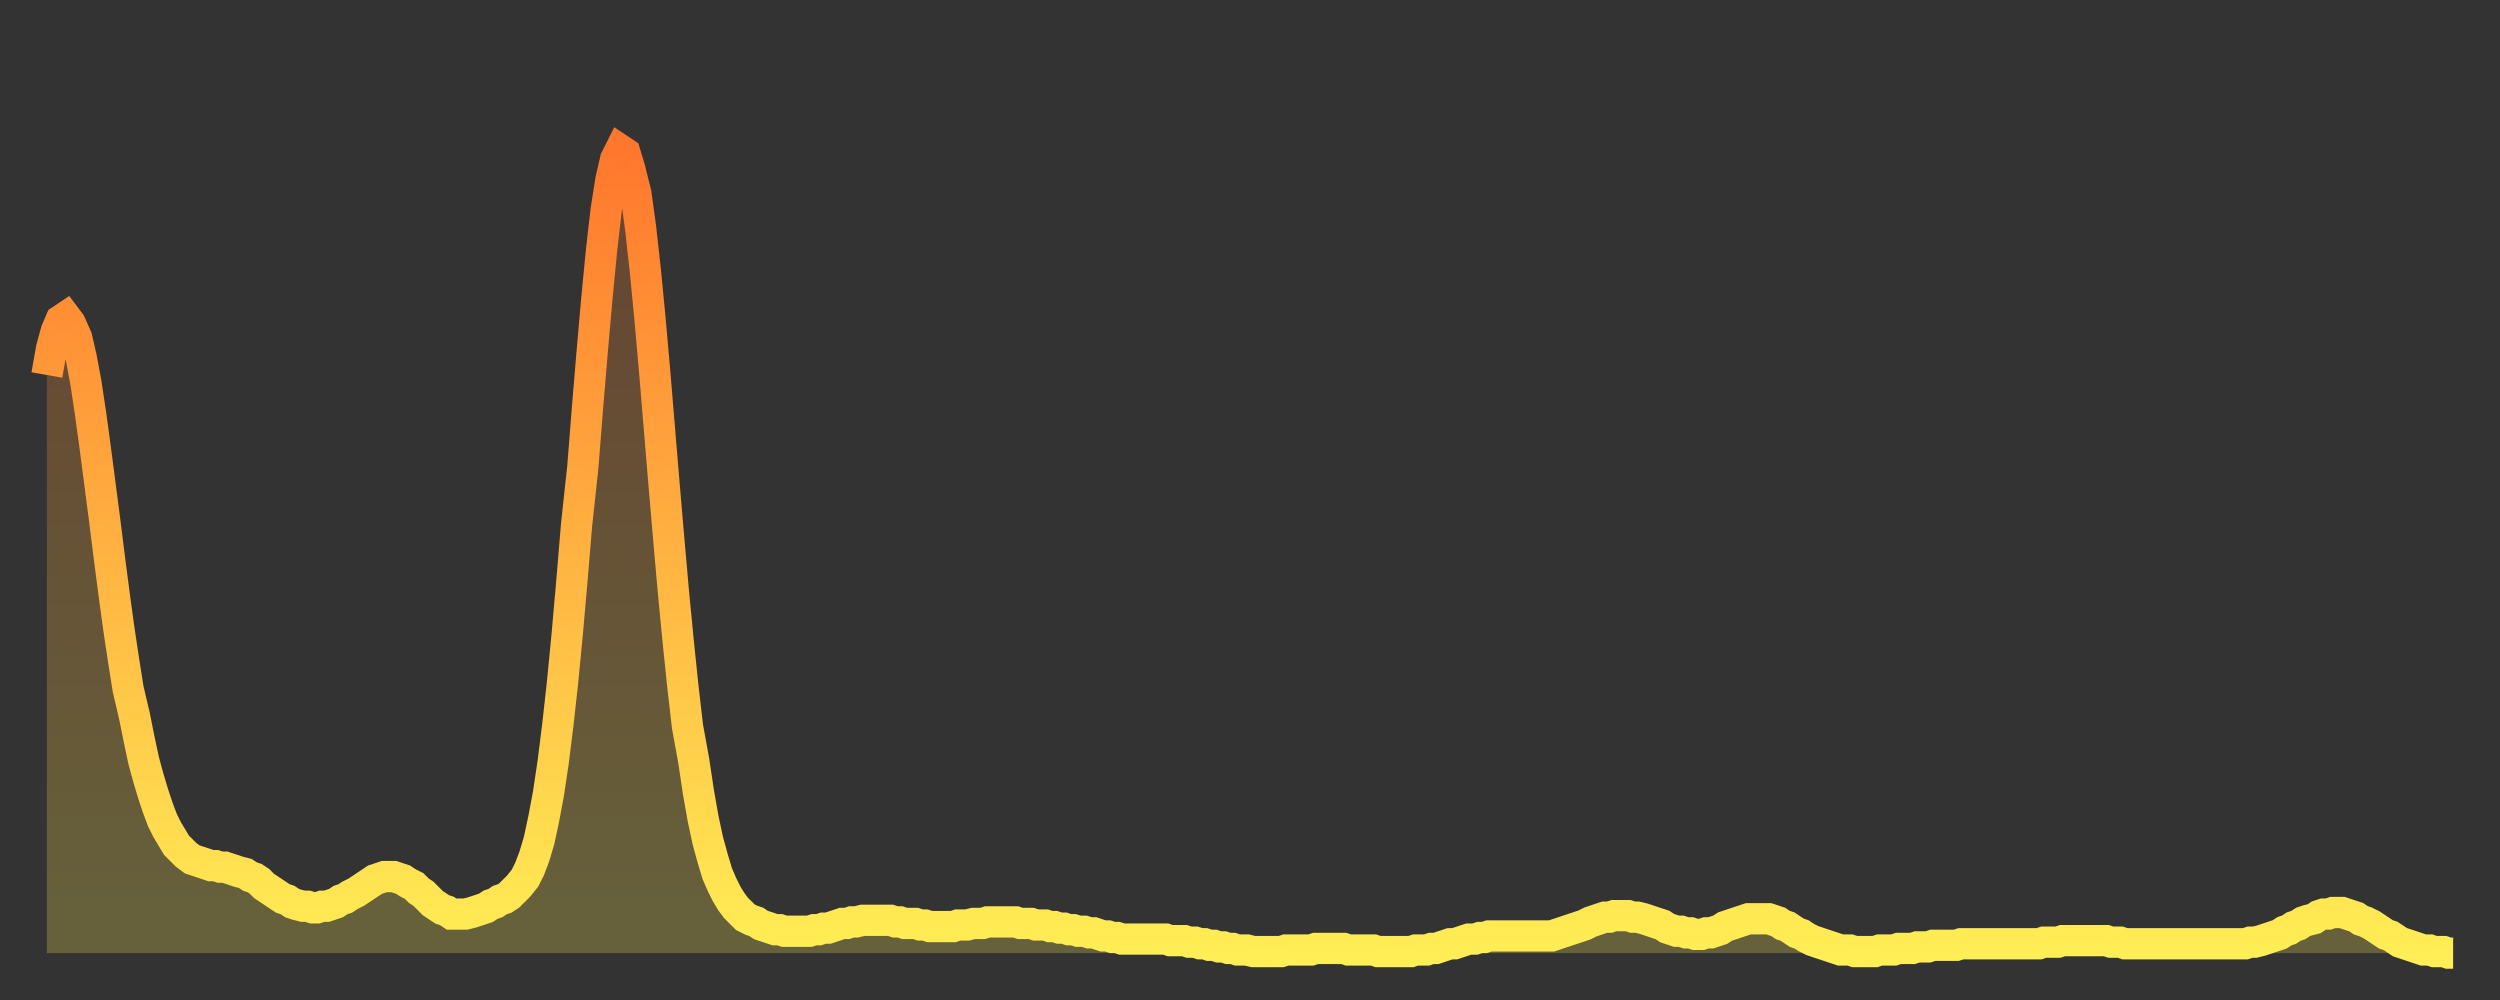
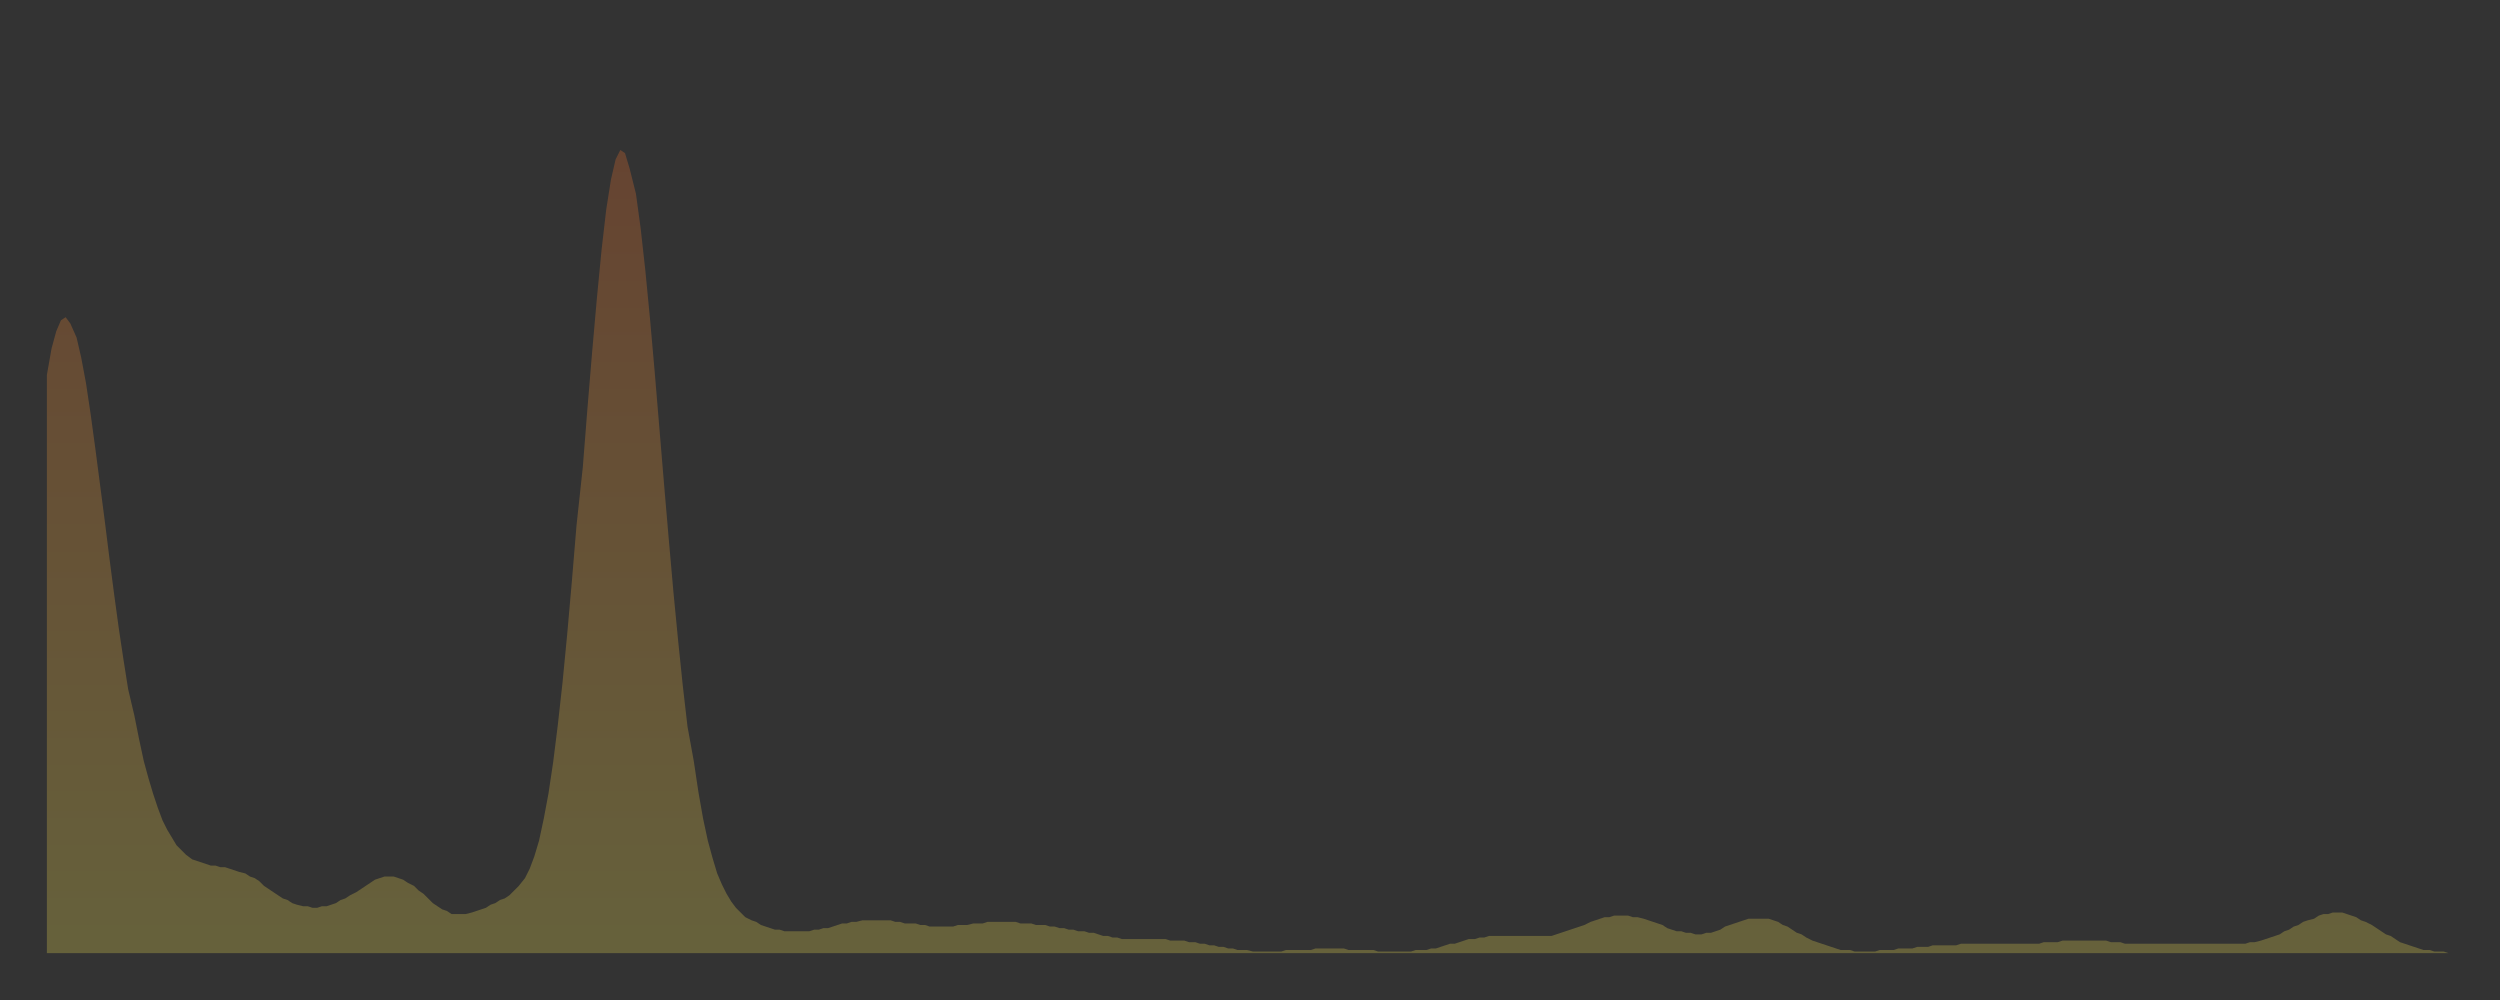
<svg xmlns="http://www.w3.org/2000/svg" baseProfile="full" height="64" version="1.1" width="160">
  <rect width="100%" height="100%" fill="#333333" stroke="none" />
  <defs>
    <linearGradient id="id22530" x1="0" x2="0" y1="0" y2="1">
      <stop offset="0%" stop-color="#ff772d" />
      <stop offset="50%" stop-color="#ffb241" />
      <stop offset="100%" stop-color="#ffee55" />
    </linearGradient>
  </defs>
  <g transform="translate(3,3)">
    <g>
-       <path d="M 0.0 21.0 0.3 19.3 0.6 18.2 0.9 17.5 1.2 17.3 1.5 17.7 1.9 18.6 2.2 19.9 2.5 21.5 2.8 23.5 3.1 25.7 3.4 28.0 3.7 30.3 4.0 32.7 4.3 35.0 4.6 37.2 4.9 39.2 5.2 41.1 5.6 42.8 5.9 44.3 6.2 45.7 6.5 46.8 6.8 47.8 7.1 48.7 7.4 49.5 7.7 50.1 8.0 50.6 8.3 51.1 8.6 51.4 8.9 51.7 9.3 52.0 9.6 52.1 9.9 52.2 10.2 52.3 10.5 52.4 10.8 52.4 11.1 52.5 11.4 52.5 11.7 52.6 12.0 52.7 12.3 52.8 12.7 52.9 13.0 53.1 13.3 53.2 13.6 53.4 13.9 53.7 14.2 53.9 14.5 54.1 14.8 54.3 15.1 54.5 15.4 54.6 15.7 54.8 16.0 54.9 16.4 55.0 16.7 55.0 17.0 55.1 17.3 55.1 17.6 55.0 17.9 55.0 18.2 54.9 18.5 54.8 18.8 54.6 19.1 54.5 19.4 54.3 19.8 54.1 20.1 53.9 20.4 53.7 20.7 53.5 21.0 53.3 21.3 53.2 21.6 53.1 21.9 53.1 22.2 53.1 22.5 53.2 22.8 53.3 23.1 53.5 23.5 53.7 23.8 54.0 24.1 54.2 24.4 54.5 24.7 54.8 25.0 55.0 25.3 55.2 25.6 55.3 25.9 55.5 26.2 55.5 26.5 55.5 26.8 55.5 27.2 55.4 27.5 55.3 27.8 55.2 28.1 55.1 28.4 54.9 28.7 54.8 29.0 54.6 29.3 54.5 29.6 54.3 29.9 54.0 30.2 53.7 30.6 53.2 30.9 52.6 31.2 51.8 31.5 50.8 31.8 49.4 32.1 47.8 32.4 45.8 32.7 43.4 33.0 40.7 33.3 37.6 33.6 34.2 33.9 30.6 34.3 26.9 34.6 23.1 34.9 19.5 35.2 16.1 35.5 13.0 35.8 10.4 36.1 8.5 36.4 7.2 36.7 6.6 37.0 6.8 37.3 7.8 37.7 9.4 38.0 11.6 38.3 14.3 38.6 17.4 38.9 20.8 39.2 24.4 39.5 28.0 39.8 31.5 40.1 34.9 40.4 38.0 40.7 40.9 41.0 43.5 41.4 45.7 41.7 47.7 42.0 49.4 42.3 50.8 42.6 51.9 42.9 52.9 43.2 53.6 43.5 54.2 43.8 54.7 44.1 55.1 44.4 55.4 44.7 55.7 45.1 55.9 45.4 56.0 45.7 56.2 46.0 56.3 46.3 56.4 46.6 56.5 46.9 56.5 47.2 56.6 47.5 56.6 47.8 56.6 48.1 56.6 48.5 56.6 48.8 56.6 49.1 56.5 49.4 56.5 49.7 56.4 50.0 56.4 50.3 56.3 50.6 56.2 50.9 56.1 51.2 56.1 51.5 56.0 51.8 56.0 52.2 55.9 52.5 55.9 52.8 55.9 53.1 55.9 53.4 55.9 53.7 55.9 54.0 55.9 54.3 56.0 54.6 56.0 54.9 56.1 55.2 56.1 55.6 56.1 55.9 56.2 56.2 56.2 56.5 56.3 56.8 56.3 57.1 56.3 57.4 56.3 57.7 56.3 58.0 56.3 58.3 56.2 58.6 56.2 58.9 56.2 59.3 56.1 59.6 56.1 59.9 56.1 60.2 56.0 60.5 56.0 60.8 56.0 61.1 56.0 61.4 56.0 61.7 56.0 62.0 56.0 62.3 56.1 62.6 56.1 63.0 56.1 63.3 56.2 63.6 56.2 63.9 56.2 64.2 56.3 64.5 56.3 64.8 56.4 65.1 56.4 65.4 56.5 65.7 56.5 66.0 56.6 66.4 56.6 66.7 56.7 67.0 56.7 67.3 56.8 67.6 56.9 67.9 56.9 68.2 57.0 68.5 57.0 68.8 57.1 69.1 57.1 69.4 57.1 69.7 57.1 70.1 57.1 70.4 57.1 70.7 57.1 71.0 57.1 71.3 57.1 71.6 57.1 71.9 57.2 72.2 57.2 72.5 57.2 72.8 57.2 73.1 57.3 73.5 57.3 73.8 57.4 74.1 57.4 74.4 57.5 74.7 57.5 75.0 57.6 75.3 57.6 75.6 57.7 75.9 57.7 76.2 57.8 76.5 57.8 76.8 57.8 77.2 57.9 77.5 57.9 77.8 57.9 78.1 57.9 78.4 57.9 78.7 57.9 79.0 57.9 79.3 57.8 79.6 57.8 79.9 57.8 80.2 57.8 80.5 57.8 80.9 57.8 81.2 57.7 81.5 57.7 81.8 57.7 82.1 57.7 82.4 57.7 82.7 57.7 83.0 57.7 83.3 57.8 83.6 57.8 83.9 57.8 84.3 57.8 84.6 57.8 84.9 57.8 85.2 57.9 85.5 57.9 85.8 57.9 86.1 57.9 86.4 57.9 86.7 57.9 87.0 57.9 87.3 57.9 87.6 57.8 88.0 57.8 88.3 57.8 88.6 57.7 88.9 57.7 89.2 57.6 89.5 57.5 89.8 57.4 90.1 57.4 90.4 57.3 90.7 57.2 91.0 57.1 91.4 57.1 91.7 57.0 92.0 57.0 92.3 56.9 92.6 56.9 92.9 56.9 93.2 56.9 93.5 56.9 93.8 56.9 94.1 56.9 94.4 56.9 94.7 56.9 95.1 56.9 95.4 56.9 95.7 56.9 96.0 56.9 96.3 56.9 96.6 56.8 96.9 56.7 97.2 56.6 97.5 56.5 97.8 56.4 98.1 56.3 98.4 56.2 98.8 56.0 99.1 55.9 99.4 55.8 99.7 55.7 100.0 55.7 100.3 55.6 100.6 55.6 100.9 55.6 101.2 55.6 101.5 55.7 101.8 55.7 102.2 55.8 102.5 55.9 102.8 56.0 103.1 56.1 103.4 56.2 103.7 56.4 104.0 56.5 104.3 56.6 104.6 56.6 104.9 56.7 105.2 56.7 105.5 56.8 105.9 56.8 106.2 56.7 106.5 56.7 106.8 56.6 107.1 56.5 107.4 56.3 107.7 56.2 108.0 56.1 108.3 56.0 108.6 55.9 108.9 55.8 109.3 55.8 109.6 55.8 109.9 55.8 110.2 55.8 110.5 55.9 110.8 56.0 111.1 56.2 111.4 56.3 111.7 56.5 112.0 56.7 112.3 56.8 112.6 57.0 113.0 57.2 113.3 57.3 113.6 57.4 113.9 57.5 114.2 57.6 114.5 57.7 114.8 57.8 115.1 57.8 115.4 57.8 115.7 57.9 116.0 57.9 116.3 57.9 116.7 57.9 117.0 57.9 117.3 57.8 117.6 57.8 117.9 57.8 118.2 57.8 118.5 57.7 118.8 57.7 119.1 57.7 119.4 57.7 119.7 57.6 120.1 57.6 120.4 57.6 120.7 57.5 121.0 57.5 121.3 57.5 121.6 57.5 121.9 57.5 122.2 57.5 122.5 57.4 122.8 57.4 123.1 57.4 123.4 57.4 123.8 57.4 124.1 57.4 124.4 57.4 124.7 57.4 125.0 57.4 125.3 57.4 125.6 57.4 125.9 57.4 126.2 57.4 126.5 57.4 126.8 57.4 127.2 57.4 127.5 57.4 127.8 57.3 128.1 57.3 128.4 57.3 128.7 57.3 129.0 57.2 129.3 57.2 129.6 57.2 129.9 57.2 130.2 57.2 130.5 57.2 130.9 57.2 131.2 57.2 131.5 57.2 131.8 57.2 132.1 57.3 132.4 57.3 132.7 57.3 133.0 57.4 133.3 57.4 133.6 57.4 133.9 57.4 134.2 57.4 134.6 57.4 134.9 57.4 135.2 57.4 135.5 57.4 135.8 57.4 136.1 57.4 136.4 57.4 136.7 57.4 137.0 57.4 137.3 57.4 137.6 57.4 138.0 57.4 138.3 57.4 138.6 57.4 138.9 57.4 139.2 57.4 139.5 57.4 139.8 57.4 140.1 57.4 140.4 57.4 140.7 57.4 141.0 57.3 141.3 57.3 141.7 57.2 142.0 57.1 142.3 57.0 142.6 56.9 142.9 56.8 143.2 56.6 143.5 56.5 143.8 56.3 144.1 56.2 144.4 56.0 144.7 55.9 145.1 55.8 145.4 55.6 145.7 55.5 146.0 55.5 146.3 55.4 146.6 55.4 146.9 55.4 147.2 55.5 147.5 55.6 147.8 55.7 148.1 55.9 148.4 56.0 148.8 56.2 149.1 56.4 149.4 56.6 149.7 56.8 150.0 56.9 150.3 57.1 150.6 57.3 150.9 57.4 151.2 57.5 151.5 57.6 151.8 57.7 152.1 57.8 152.5 57.8 152.8 57.9 153.1 57.9 153.4 57.9 153.7 58.0 154.0 58.0" fill="none" id="graph-curve" opacity="1" stroke="url(#id22530)" stroke-width="2" />
      <path d="M 0 58 L 0.0 21.0 0.3 19.3 0.6 18.2 0.9 17.5 1.2 17.3 1.5 17.7 1.9 18.6 2.2 19.9 2.5 21.5 2.8 23.5 3.1 25.7 3.4 28.0 3.7 30.3 4.0 32.7 4.3 35.0 4.6 37.2 4.9 39.2 5.2 41.1 5.6 42.8 5.9 44.3 6.2 45.7 6.5 46.8 6.8 47.8 7.1 48.7 7.4 49.5 7.7 50.1 8.0 50.6 8.3 51.1 8.6 51.4 8.9 51.7 9.3 52.0 9.6 52.1 9.9 52.2 10.2 52.3 10.5 52.4 10.8 52.4 11.1 52.5 11.4 52.5 11.7 52.6 12.0 52.7 12.3 52.8 12.7 52.9 13.0 53.1 13.3 53.2 13.6 53.4 13.9 53.7 14.2 53.9 14.5 54.1 14.8 54.3 15.1 54.5 15.4 54.6 15.7 54.8 16.0 54.9 16.4 55.0 16.7 55.0 17.0 55.1 17.3 55.1 17.6 55.0 17.9 55.0 18.2 54.9 18.5 54.8 18.8 54.6 19.1 54.5 19.4 54.3 19.8 54.1 20.1 53.9 20.4 53.7 20.7 53.5 21.0 53.3 21.3 53.2 21.6 53.1 21.9 53.1 22.2 53.1 22.5 53.2 22.8 53.3 23.1 53.5 23.5 53.7 23.8 54.0 24.1 54.2 24.4 54.5 24.7 54.8 25.0 55.0 25.3 55.2 25.6 55.3 25.9 55.5 26.2 55.5 26.5 55.5 26.8 55.5 27.2 55.4 27.5 55.3 27.8 55.2 28.1 55.1 28.4 54.9 28.7 54.8 29.0 54.6 29.3 54.5 29.6 54.3 29.9 54.0 30.2 53.7 30.6 53.2 30.9 52.6 31.2 51.8 31.5 50.8 31.8 49.4 32.1 47.8 32.4 45.8 32.7 43.4 33.0 40.7 33.3 37.6 33.6 34.2 33.9 30.6 34.3 26.9 34.6 23.1 34.9 19.5 35.2 16.1 35.5 13.0 35.8 10.4 36.1 8.5 36.4 7.2 36.7 6.6 37.0 6.8 37.3 7.8 37.7 9.4 38.0 11.6 38.3 14.3 38.6 17.4 38.9 20.8 39.2 24.4 39.5 28.0 39.8 31.5 40.1 34.9 40.4 38.0 40.7 40.9 41.0 43.5 41.4 45.7 41.7 47.7 42.0 49.4 42.3 50.8 42.6 51.9 42.9 52.9 43.2 53.6 43.5 54.2 43.8 54.7 44.1 55.1 44.4 55.4 44.7 55.7 45.1 55.9 45.4 56.0 45.7 56.2 46.0 56.3 46.3 56.4 46.6 56.5 46.9 56.5 47.2 56.6 47.5 56.6 47.8 56.6 48.1 56.6 48.5 56.6 48.8 56.6 49.1 56.5 49.4 56.5 49.7 56.4 50.0 56.4 50.3 56.3 50.6 56.2 50.9 56.1 51.2 56.1 51.5 56.0 51.8 56.0 52.2 55.9 52.5 55.9 52.8 55.9 53.1 55.9 53.4 55.9 53.7 55.9 54.0 55.9 54.3 56.0 54.6 56.0 54.9 56.1 55.2 56.1 55.6 56.1 55.9 56.2 56.2 56.2 56.5 56.3 56.8 56.3 57.1 56.3 57.4 56.3 57.7 56.3 58.0 56.3 58.3 56.2 58.6 56.2 58.9 56.2 59.3 56.1 59.6 56.1 59.9 56.1 60.2 56.0 60.5 56.0 60.8 56.0 61.1 56.0 61.4 56.0 61.7 56.0 62.0 56.0 62.3 56.1 62.6 56.1 63.0 56.1 63.3 56.2 63.6 56.2 63.9 56.2 64.2 56.3 64.5 56.3 64.8 56.4 65.1 56.4 65.4 56.5 65.7 56.5 66.0 56.6 66.4 56.6 66.7 56.7 67.0 56.7 67.3 56.8 67.6 56.9 67.9 56.9 68.2 57.0 68.5 57.0 68.8 57.1 69.1 57.1 69.4 57.1 69.7 57.1 70.1 57.1 70.4 57.1 70.7 57.1 71.0 57.1 71.3 57.1 71.6 57.1 71.9 57.2 72.2 57.2 72.5 57.2 72.8 57.2 73.1 57.3 73.5 57.3 73.8 57.4 74.1 57.4 74.4 57.5 74.7 57.5 75.0 57.6 75.3 57.6 75.6 57.7 75.9 57.7 76.2 57.8 76.5 57.8 76.8 57.8 77.2 57.9 77.5 57.9 77.8 57.9 78.1 57.9 78.4 57.9 78.7 57.9 79.0 57.9 79.3 57.8 79.6 57.8 79.9 57.8 80.2 57.8 80.5 57.8 80.9 57.8 81.2 57.7 81.5 57.7 81.8 57.7 82.1 57.7 82.4 57.7 82.7 57.7 83.0 57.7 83.3 57.8 83.6 57.8 83.9 57.8 84.3 57.8 84.6 57.8 84.9 57.8 85.2 57.9 85.5 57.9 85.8 57.9 86.1 57.9 86.4 57.9 86.7 57.9 87.0 57.9 87.3 57.9 87.6 57.8 88.0 57.8 88.3 57.8 88.6 57.7 88.9 57.7 89.2 57.6 89.5 57.5 89.8 57.4 90.1 57.4 90.4 57.3 90.7 57.2 91.0 57.1 91.4 57.1 91.7 57.0 92.0 57.0 92.3 56.9 92.6 56.9 92.9 56.9 93.2 56.9 93.5 56.9 93.8 56.9 94.1 56.9 94.4 56.9 94.7 56.9 95.1 56.9 95.4 56.9 95.7 56.9 96.0 56.9 96.3 56.9 96.6 56.8 96.9 56.7 97.2 56.6 97.5 56.5 97.8 56.4 98.1 56.3 98.4 56.2 98.8 56.0 99.1 55.9 99.4 55.8 99.7 55.7 100.0 55.7 100.3 55.6 100.6 55.6 100.9 55.6 101.2 55.6 101.5 55.7 101.8 55.7 102.2 55.8 102.5 55.9 102.8 56.0 103.1 56.1 103.4 56.2 103.7 56.4 104.0 56.5 104.3 56.6 104.6 56.6 104.9 56.7 105.2 56.7 105.5 56.8 105.9 56.8 106.2 56.7 106.5 56.7 106.8 56.6 107.1 56.5 107.4 56.3 107.7 56.2 108.0 56.1 108.3 56.0 108.6 55.9 108.9 55.8 109.3 55.8 109.6 55.8 109.9 55.8 110.2 55.8 110.5 55.9 110.8 56.0 111.1 56.2 111.4 56.3 111.7 56.5 112.0 56.7 112.3 56.8 112.6 57.0 113.0 57.2 113.3 57.3 113.6 57.4 113.9 57.5 114.2 57.6 114.5 57.7 114.8 57.8 115.1 57.8 115.4 57.8 115.7 57.9 116.0 57.9 116.3 57.9 116.7 57.9 117.0 57.9 117.3 57.8 117.6 57.8 117.9 57.8 118.2 57.8 118.5 57.7 118.8 57.7 119.1 57.7 119.4 57.7 119.7 57.6 120.1 57.6 120.4 57.6 120.7 57.5 121.0 57.5 121.3 57.5 121.6 57.5 121.9 57.5 122.2 57.5 122.5 57.4 122.8 57.4 123.1 57.4 123.4 57.4 123.8 57.4 124.1 57.4 124.4 57.4 124.7 57.4 125.0 57.4 125.3 57.4 125.6 57.4 125.9 57.4 126.2 57.4 126.5 57.4 126.8 57.4 127.2 57.4 127.5 57.4 127.8 57.3 128.1 57.3 128.4 57.3 128.7 57.3 129.0 57.2 129.3 57.2 129.6 57.2 129.9 57.2 130.2 57.2 130.5 57.2 130.9 57.2 131.2 57.2 131.5 57.2 131.8 57.2 132.1 57.3 132.4 57.3 132.7 57.3 133.0 57.4 133.3 57.4 133.6 57.4 133.9 57.4 134.2 57.4 134.6 57.4 134.9 57.4 135.2 57.4 135.5 57.4 135.8 57.4 136.1 57.4 136.4 57.4 136.7 57.4 137.0 57.4 137.3 57.4 137.6 57.4 138.0 57.4 138.3 57.4 138.6 57.4 138.9 57.4 139.2 57.4 139.5 57.4 139.8 57.4 140.1 57.4 140.4 57.4 140.7 57.4 141.0 57.3 141.3 57.3 141.7 57.2 142.0 57.1 142.3 57.0 142.6 56.9 142.9 56.8 143.2 56.6 143.5 56.5 143.8 56.3 144.1 56.2 144.4 56.0 144.7 55.9 145.1 55.8 145.4 55.6 145.7 55.5 146.0 55.5 146.3 55.4 146.6 55.4 146.9 55.4 147.2 55.5 147.5 55.6 147.8 55.7 148.1 55.9 148.4 56.0 148.8 56.2 149.1 56.4 149.4 56.6 149.7 56.8 150.0 56.9 150.3 57.1 150.6 57.3 150.9 57.4 151.2 57.5 151.5 57.6 151.8 57.7 152.1 57.8 152.5 57.8 152.8 57.9 153.1 57.9 153.4 57.9 153.7 58.0 154.0 58.0 154 58" fill="url(#id22530)" fill-opacity=".25" id="graph-shadow" />
    </g>
  </g>
</svg>